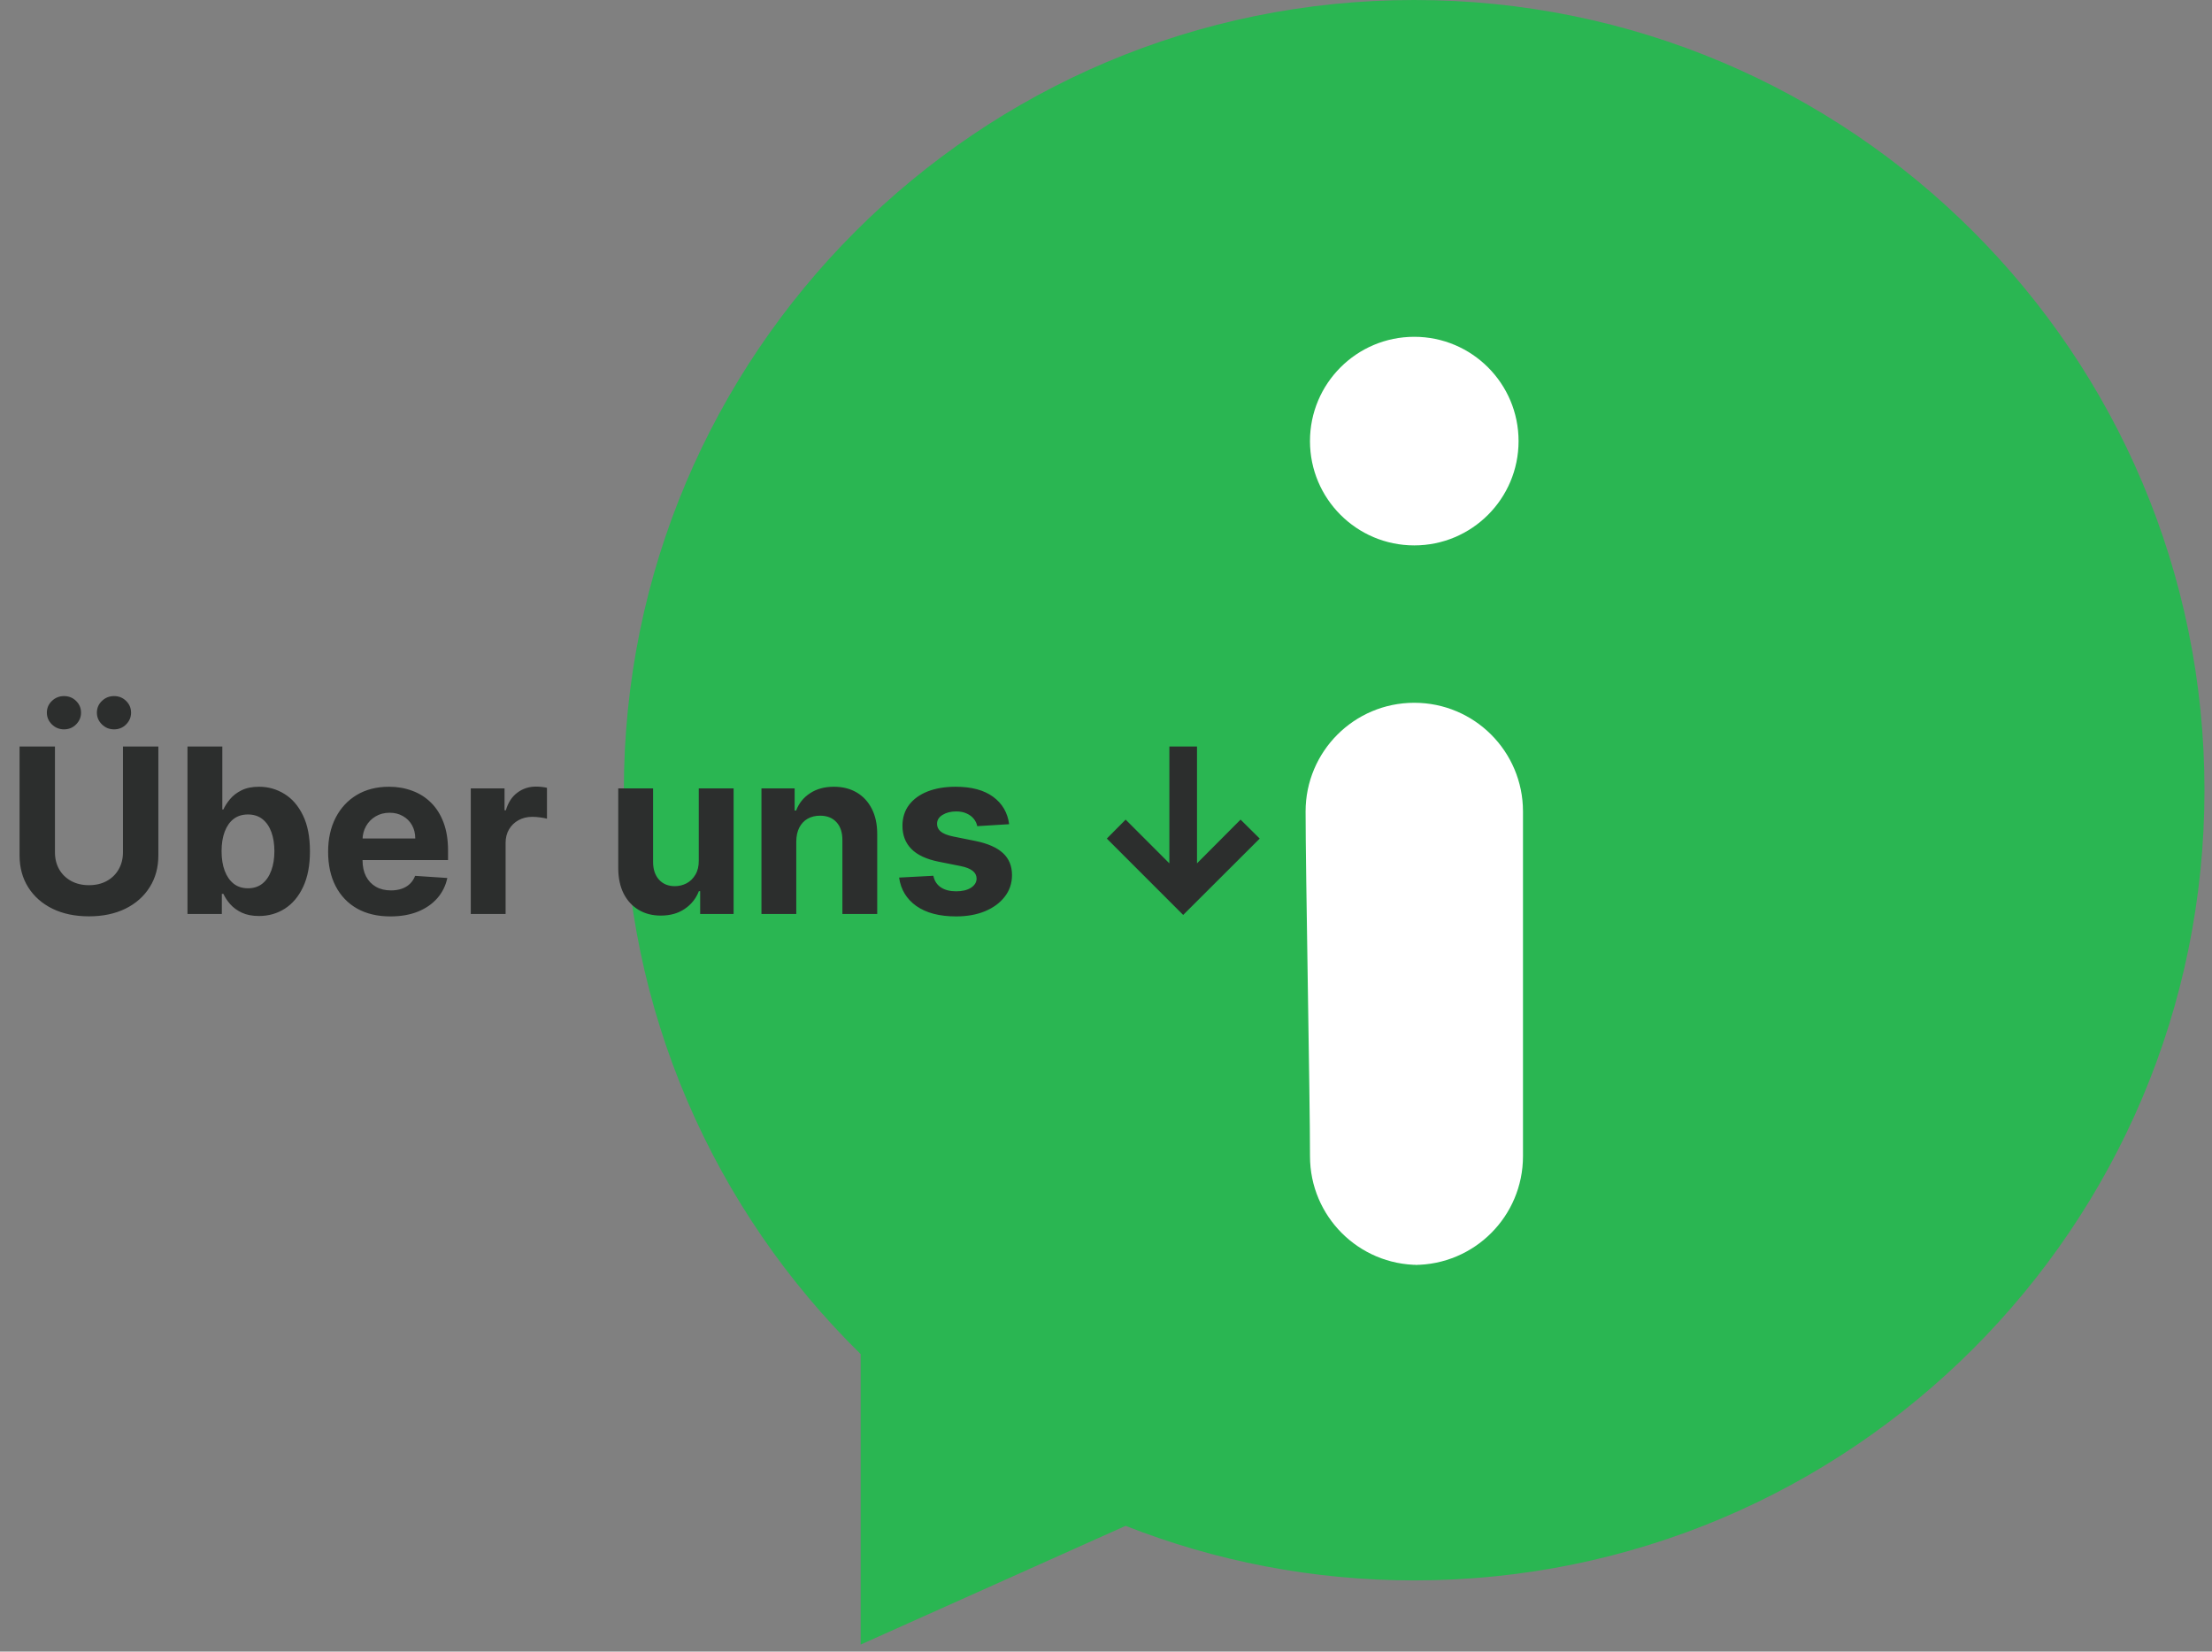
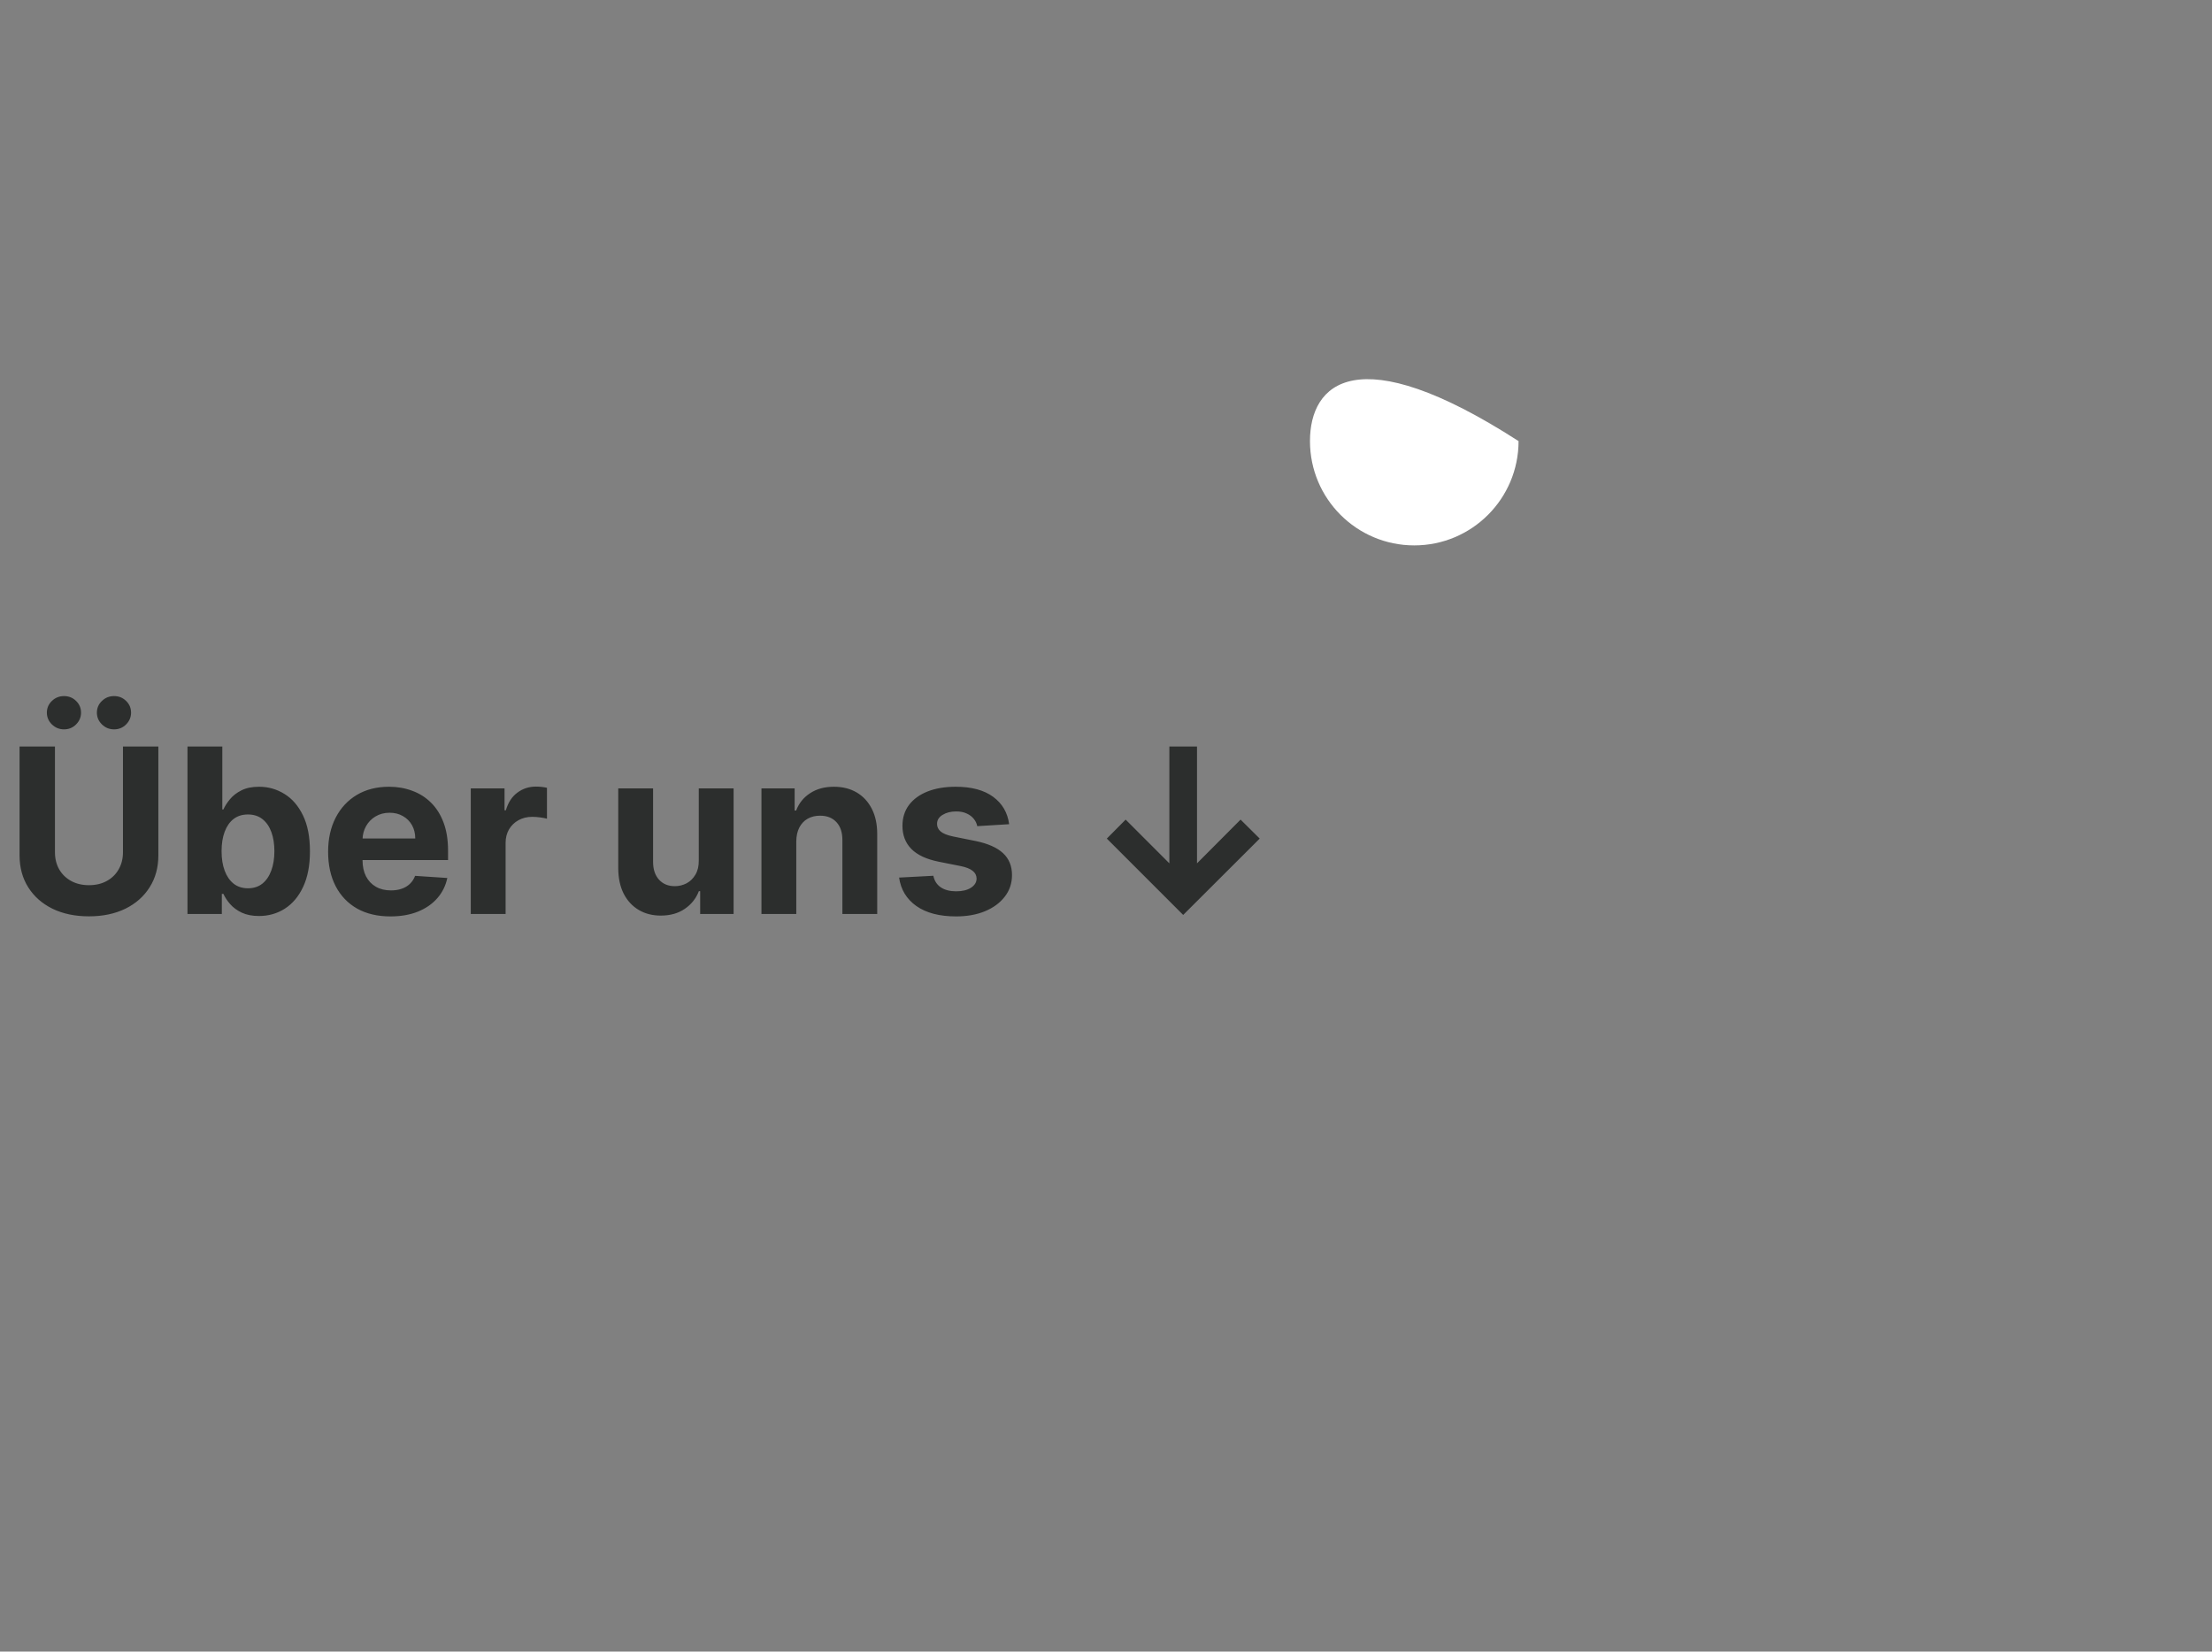
<svg xmlns="http://www.w3.org/2000/svg" width="221" height="165" viewBox="0 0 221 165" fill="none">
  <rect x="0" y="0" width="221" height="165" fill="#808080" stroke="none" />
  <g id="about" clip-path="url(#clip0_1002_178)">
    <g id="Layer_1-2">
-       <path id="Vector" d="M141.298 0C97.688 0 62.328 35.35 62.328 78.95C62.328 101.01 71.388 120.96 85.988 135.28V164.3L112.458 152.44C121.388 155.95 131.108 157.89 141.288 157.89C184.898 157.89 220.248 122.54 220.248 78.94C220.248 35.34 184.908 0 141.298 0Z" fill="#2AB652" />
-       <path id="Vector_2" d="M152.161 81.071C152.161 75.071 147.301 70.211 141.301 70.211C135.301 70.211 130.441 75.071 130.441 81.071C130.441 87.071 130.881 109.511 130.881 115.511C130.881 121.511 135.741 126.371 141.741 126.371H141.301C147.301 126.371 152.161 121.511 152.161 115.511C152.161 109.511 152.161 81.071 152.161 81.071Z" fill="white" />
-       <path id="about_2" d="M141.299 54.488C147.054 54.488 151.719 49.823 151.719 44.068C151.719 38.314 147.054 33.648 141.299 33.648C135.544 33.648 130.879 38.314 130.879 44.068C130.879 49.823 135.544 54.488 141.299 54.488Z" fill="white" />
+       <path id="about_2" d="M141.299 54.488C147.054 54.488 151.719 49.823 151.719 44.068C135.544 33.648 130.879 38.314 130.879 44.068C130.879 49.823 135.544 54.488 141.299 54.488Z" fill="white" />
      <path id="Ãber uns â" d="M12.286 74.581H15.822V85.444C15.822 86.664 15.531 87.731 14.948 88.646C14.371 89.561 13.563 90.274 12.523 90.786C11.483 91.292 10.271 91.546 8.888 91.546C7.5 91.546 6.285 91.292 5.245 90.786C4.205 90.274 3.397 89.561 2.82 88.646C2.242 87.731 1.954 86.664 1.954 85.444V74.581H5.49V85.142C5.49 85.779 5.629 86.345 5.907 86.841C6.19 87.336 6.588 87.726 7.099 88.009C7.611 88.292 8.207 88.434 8.888 88.434C9.574 88.434 10.171 88.292 10.677 88.009C11.189 87.726 11.584 87.336 11.861 86.841C12.144 86.345 12.286 85.779 12.286 85.142V74.581ZM6.397 72.866C5.929 72.866 5.526 72.703 5.188 72.376C4.851 72.044 4.682 71.652 4.682 71.2C4.682 70.737 4.851 70.345 5.188 70.024C5.526 69.703 5.929 69.542 6.397 69.542C6.871 69.542 7.271 69.703 7.598 70.024C7.93 70.345 8.096 70.737 8.096 71.2C8.096 71.652 7.93 72.044 7.598 72.376C7.271 72.703 6.871 72.866 6.397 72.866ZM11.396 72.866C10.927 72.866 10.524 72.703 10.187 72.376C9.849 72.044 9.68 71.652 9.68 71.2C9.68 70.737 9.849 70.345 10.187 70.024C10.524 69.703 10.927 69.542 11.396 69.542C11.869 69.542 12.27 69.703 12.596 70.024C12.928 70.345 13.095 70.737 13.095 71.2C13.095 71.652 12.928 72.044 12.596 72.376C12.27 72.703 11.869 72.866 11.396 72.866ZM18.732 91.309V74.581H22.212V80.87H22.318C22.47 80.533 22.691 80.19 22.979 79.841C23.273 79.487 23.654 79.193 24.123 78.959C24.596 78.72 25.185 78.6 25.887 78.6C26.802 78.6 27.646 78.839 28.419 79.319C29.192 79.792 29.81 80.508 30.273 81.467C30.736 82.419 30.967 83.615 30.967 85.052C30.967 86.452 30.741 87.633 30.289 88.597C29.843 89.555 29.233 90.282 28.46 90.778C27.692 91.268 26.832 91.513 25.879 91.513C25.204 91.513 24.629 91.401 24.155 91.178C23.687 90.955 23.303 90.674 23.004 90.337C22.704 89.994 22.476 89.648 22.318 89.299H22.163V91.309H18.732ZM22.138 85.036C22.138 85.782 22.241 86.433 22.448 86.988C22.655 87.543 22.955 87.976 23.347 88.287C23.739 88.591 24.215 88.744 24.776 88.744C25.343 88.744 25.822 88.589 26.214 88.278C26.606 87.963 26.902 87.527 27.104 86.972C27.311 86.411 27.414 85.766 27.414 85.036C27.414 84.312 27.314 83.675 27.112 83.125C26.911 82.575 26.614 82.144 26.222 81.834C25.83 81.524 25.348 81.369 24.776 81.369C24.21 81.369 23.731 81.518 23.339 81.818C22.952 82.117 22.655 82.542 22.448 83.092C22.241 83.642 22.138 84.29 22.138 85.036ZM39.006 91.554C37.716 91.554 36.605 91.292 35.674 90.769C34.748 90.241 34.035 89.495 33.534 88.532C33.033 87.562 32.782 86.416 32.782 85.093C32.782 83.803 33.033 82.67 33.534 81.695C34.035 80.721 34.74 79.961 35.649 79.416C36.564 78.872 37.637 78.6 38.867 78.6C39.695 78.6 40.465 78.733 41.179 79C41.898 79.261 42.524 79.656 43.057 80.184C43.596 80.713 44.016 81.377 44.315 82.177C44.615 82.972 44.764 83.903 44.764 84.971V85.926H34.171V83.77H41.489C41.489 83.269 41.38 82.825 41.163 82.439C40.945 82.052 40.642 81.75 40.256 81.532C39.875 81.309 39.431 81.197 38.925 81.197C38.396 81.197 37.928 81.32 37.52 81.565C37.117 81.804 36.801 82.128 36.572 82.537C36.344 82.939 36.227 83.389 36.221 83.884V85.934C36.221 86.555 36.335 87.091 36.564 87.543C36.798 87.995 37.128 88.344 37.552 88.589C37.977 88.834 38.481 88.956 39.063 88.956C39.45 88.956 39.804 88.902 40.125 88.793C40.446 88.684 40.721 88.521 40.95 88.303C41.179 88.085 41.353 87.818 41.473 87.502L44.691 87.715C44.528 88.488 44.193 89.163 43.686 89.74C43.185 90.312 42.537 90.759 41.742 91.08C40.953 91.396 40.041 91.554 39.006 91.554ZM47.035 91.309V78.763H50.408V80.952H50.539C50.768 80.173 51.151 79.585 51.691 79.188C52.23 78.785 52.85 78.584 53.553 78.584C53.727 78.584 53.915 78.594 54.116 78.616C54.318 78.638 54.495 78.668 54.647 78.706V81.793C54.484 81.744 54.258 81.701 53.969 81.663C53.681 81.624 53.417 81.606 53.177 81.606C52.665 81.606 52.208 81.717 51.805 81.94C51.407 82.158 51.092 82.463 50.857 82.855C50.629 83.247 50.514 83.699 50.514 84.211V91.309H47.035ZM69.814 85.967V78.763H73.294V91.309H69.953V89.03H69.823C69.54 89.765 69.069 90.356 68.41 90.802C67.756 91.249 66.959 91.472 66.016 91.472C65.178 91.472 64.44 91.281 63.803 90.9C63.166 90.519 62.668 89.977 62.308 89.275C61.955 88.572 61.775 87.731 61.769 86.751V78.763H65.249V86.13C65.254 86.871 65.453 87.456 65.845 87.886C66.237 88.317 66.763 88.532 67.421 88.532C67.841 88.532 68.233 88.436 68.597 88.246C68.962 88.05 69.256 87.761 69.48 87.38C69.708 86.999 69.82 86.528 69.814 85.967ZM79.556 84.056V91.309H76.077V78.763H79.393V80.977H79.54C79.818 80.247 80.283 79.67 80.937 79.245C81.59 78.815 82.382 78.6 83.314 78.6C84.185 78.6 84.944 78.79 85.592 79.171C86.24 79.553 86.744 80.097 87.103 80.805C87.463 81.507 87.642 82.346 87.642 83.321V91.309H84.163V83.941C84.168 83.174 83.972 82.575 83.575 82.144C83.177 81.709 82.63 81.491 81.933 81.491C81.465 81.491 81.051 81.592 80.692 81.793C80.338 81.995 80.06 82.289 79.859 82.675C79.663 83.057 79.562 83.517 79.556 84.056ZM100.823 82.341L97.637 82.537C97.583 82.264 97.466 82.019 97.286 81.802C97.106 81.578 96.87 81.401 96.576 81.271C96.287 81.135 95.941 81.066 95.538 81.066C94.999 81.066 94.545 81.181 94.174 81.409C93.804 81.633 93.619 81.932 93.619 82.308C93.619 82.607 93.739 82.861 93.978 83.067C94.218 83.274 94.629 83.441 95.212 83.566L97.482 84.023C98.702 84.274 99.611 84.677 100.21 85.232C100.809 85.787 101.109 86.517 101.109 87.421C101.109 88.243 100.866 88.965 100.382 89.585C99.903 90.206 99.244 90.691 98.405 91.039C97.572 91.382 96.611 91.554 95.522 91.554C93.861 91.554 92.538 91.208 91.553 90.516C90.572 89.819 89.998 88.872 89.829 87.674L93.251 87.494C93.355 88.001 93.605 88.387 94.003 88.654C94.4 88.915 94.909 89.046 95.53 89.046C96.14 89.046 96.63 88.929 97 88.695C97.376 88.455 97.567 88.148 97.572 87.772C97.567 87.456 97.433 87.198 97.172 86.996C96.91 86.789 96.508 86.631 95.963 86.522L93.79 86.09C92.565 85.844 91.653 85.42 91.054 84.815C90.461 84.211 90.164 83.441 90.164 82.504C90.164 81.698 90.382 81.004 90.817 80.421C91.258 79.838 91.876 79.389 92.671 79.073C93.472 78.758 94.409 78.6 95.481 78.6C97.066 78.6 98.313 78.935 99.222 79.604C100.137 80.274 100.67 81.186 100.823 82.341ZM119.592 74.581V86.253L123.945 81.883L125.857 83.778L118.212 91.407L110.583 83.778L112.462 81.883L116.831 86.253V74.581H119.592Z" fill="#2C2E2D" />
    </g>
  </g>
  <defs>
    <clipPath id="clip0_1002_178">
      <rect width="219.76" height="164.31" fill="white" transform="translate(0.5)" />
    </clipPath>
  </defs>
</svg>